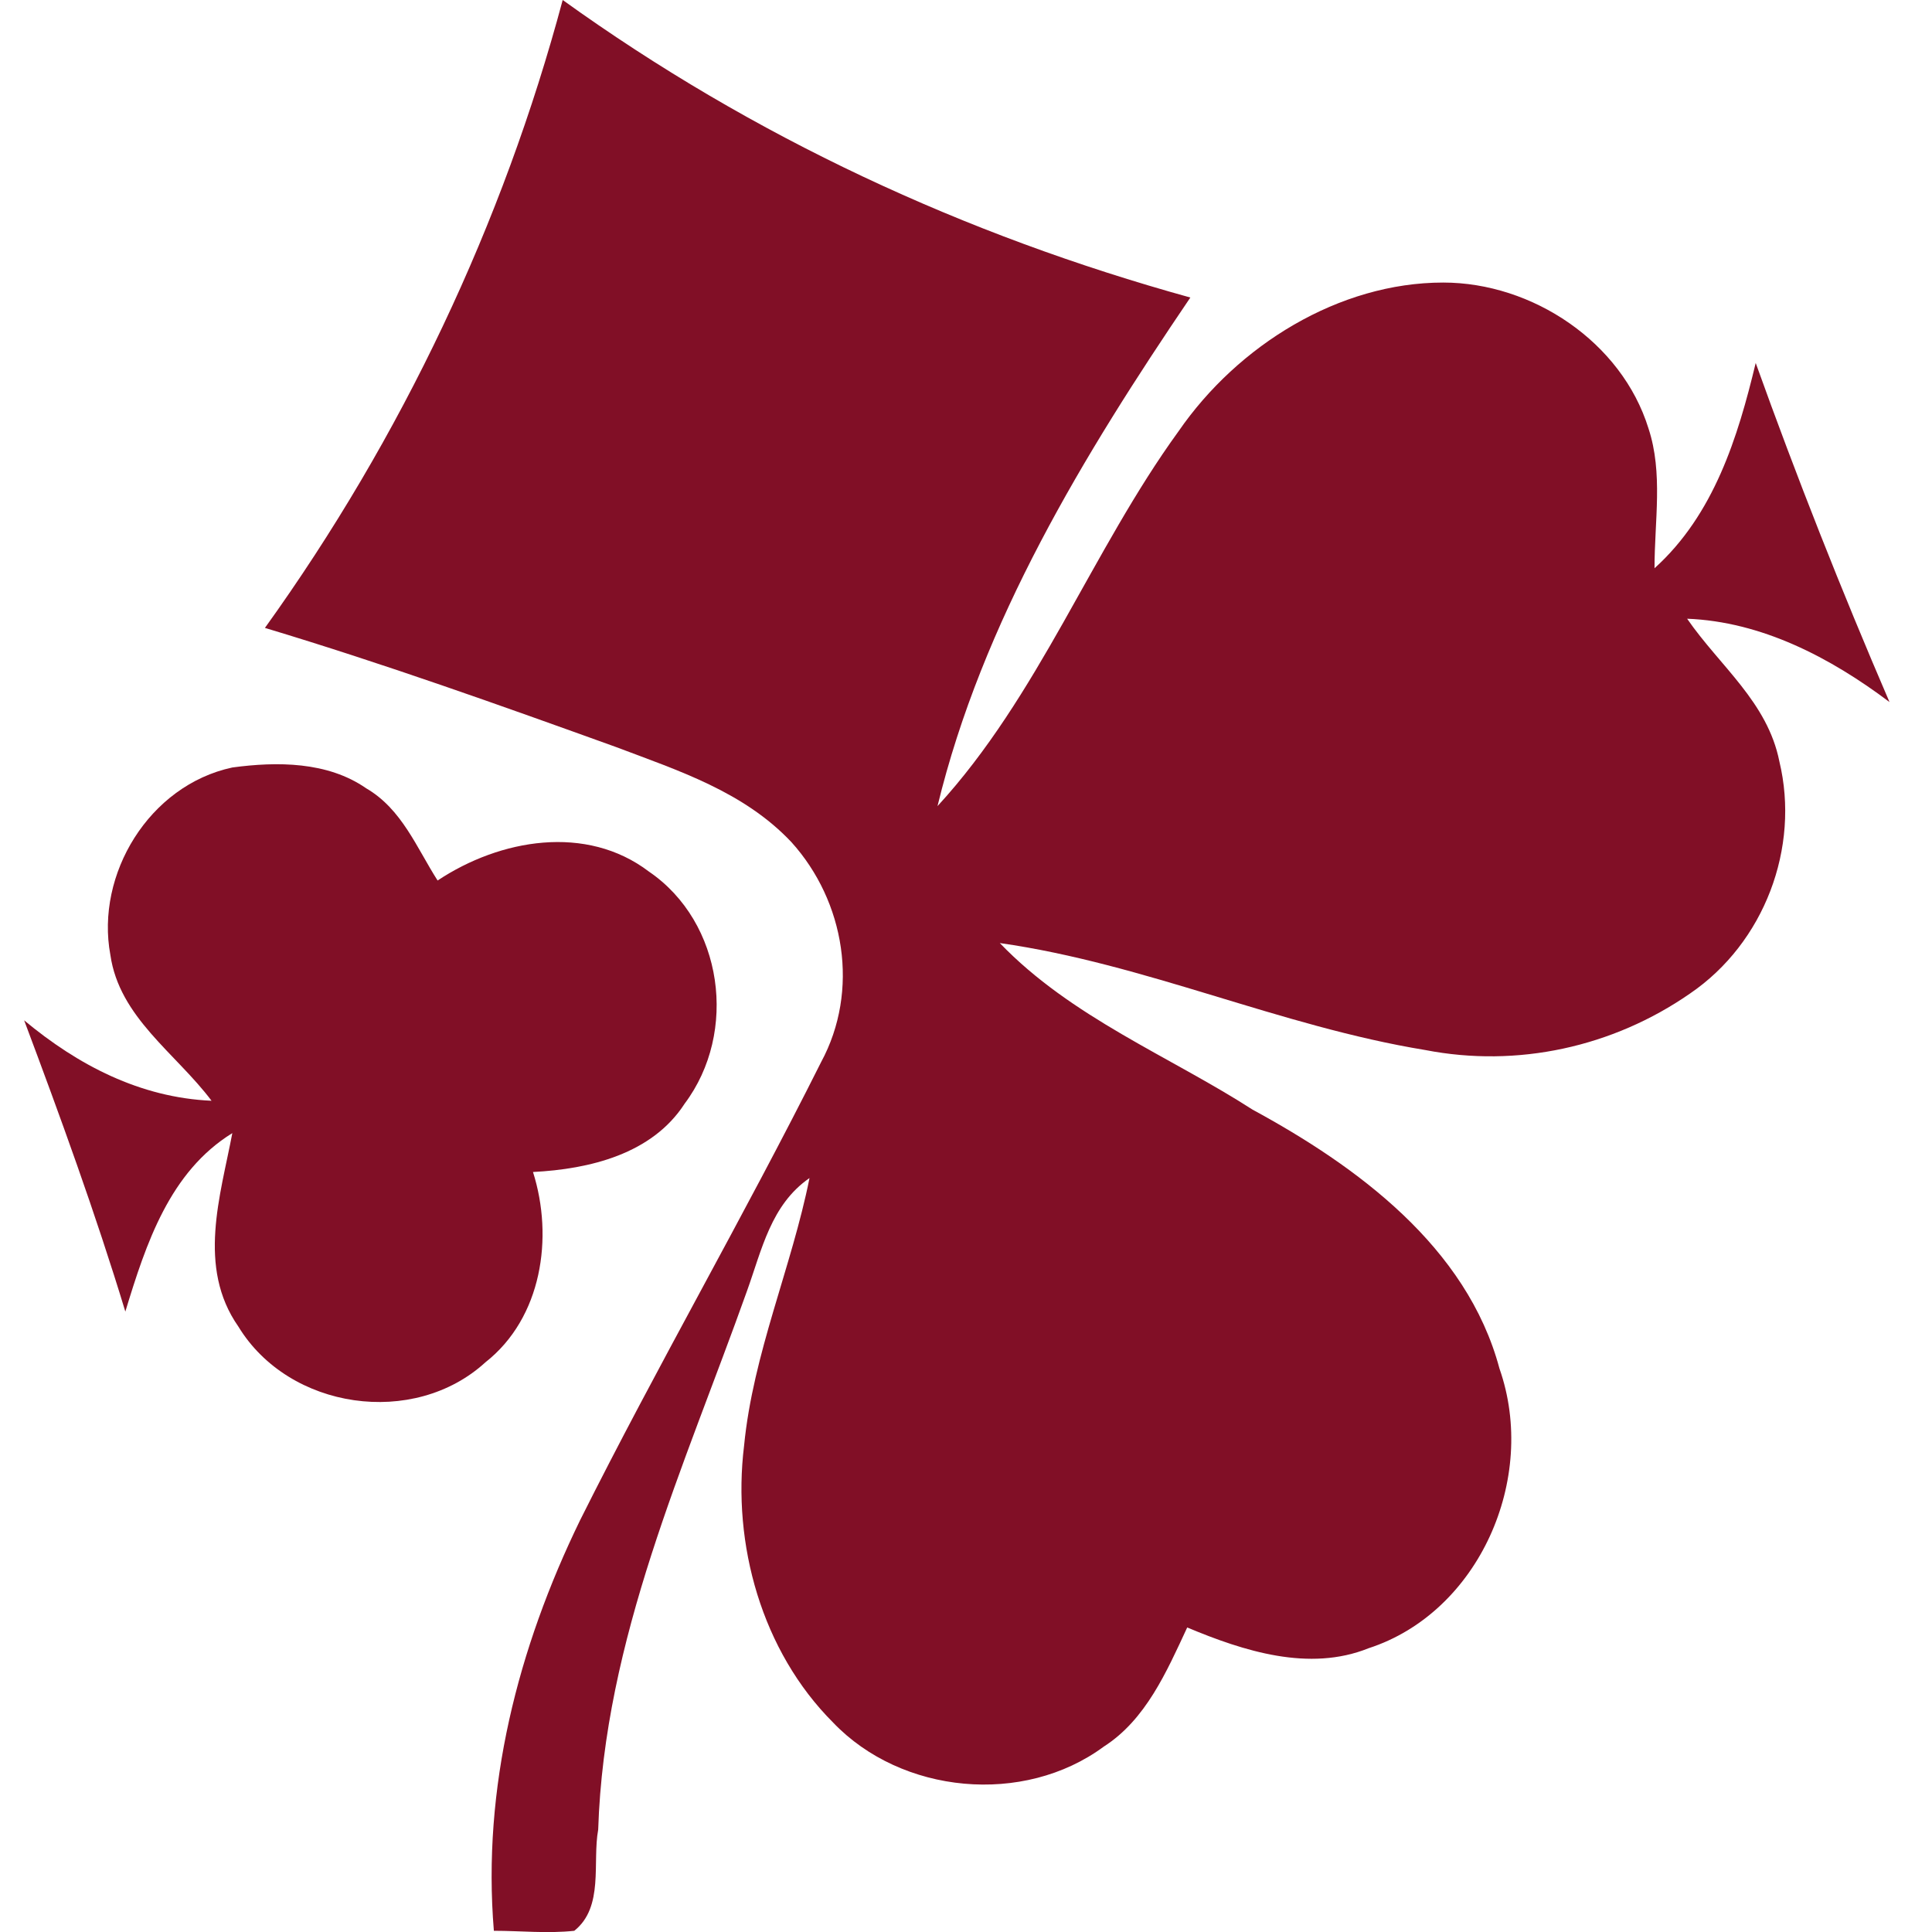
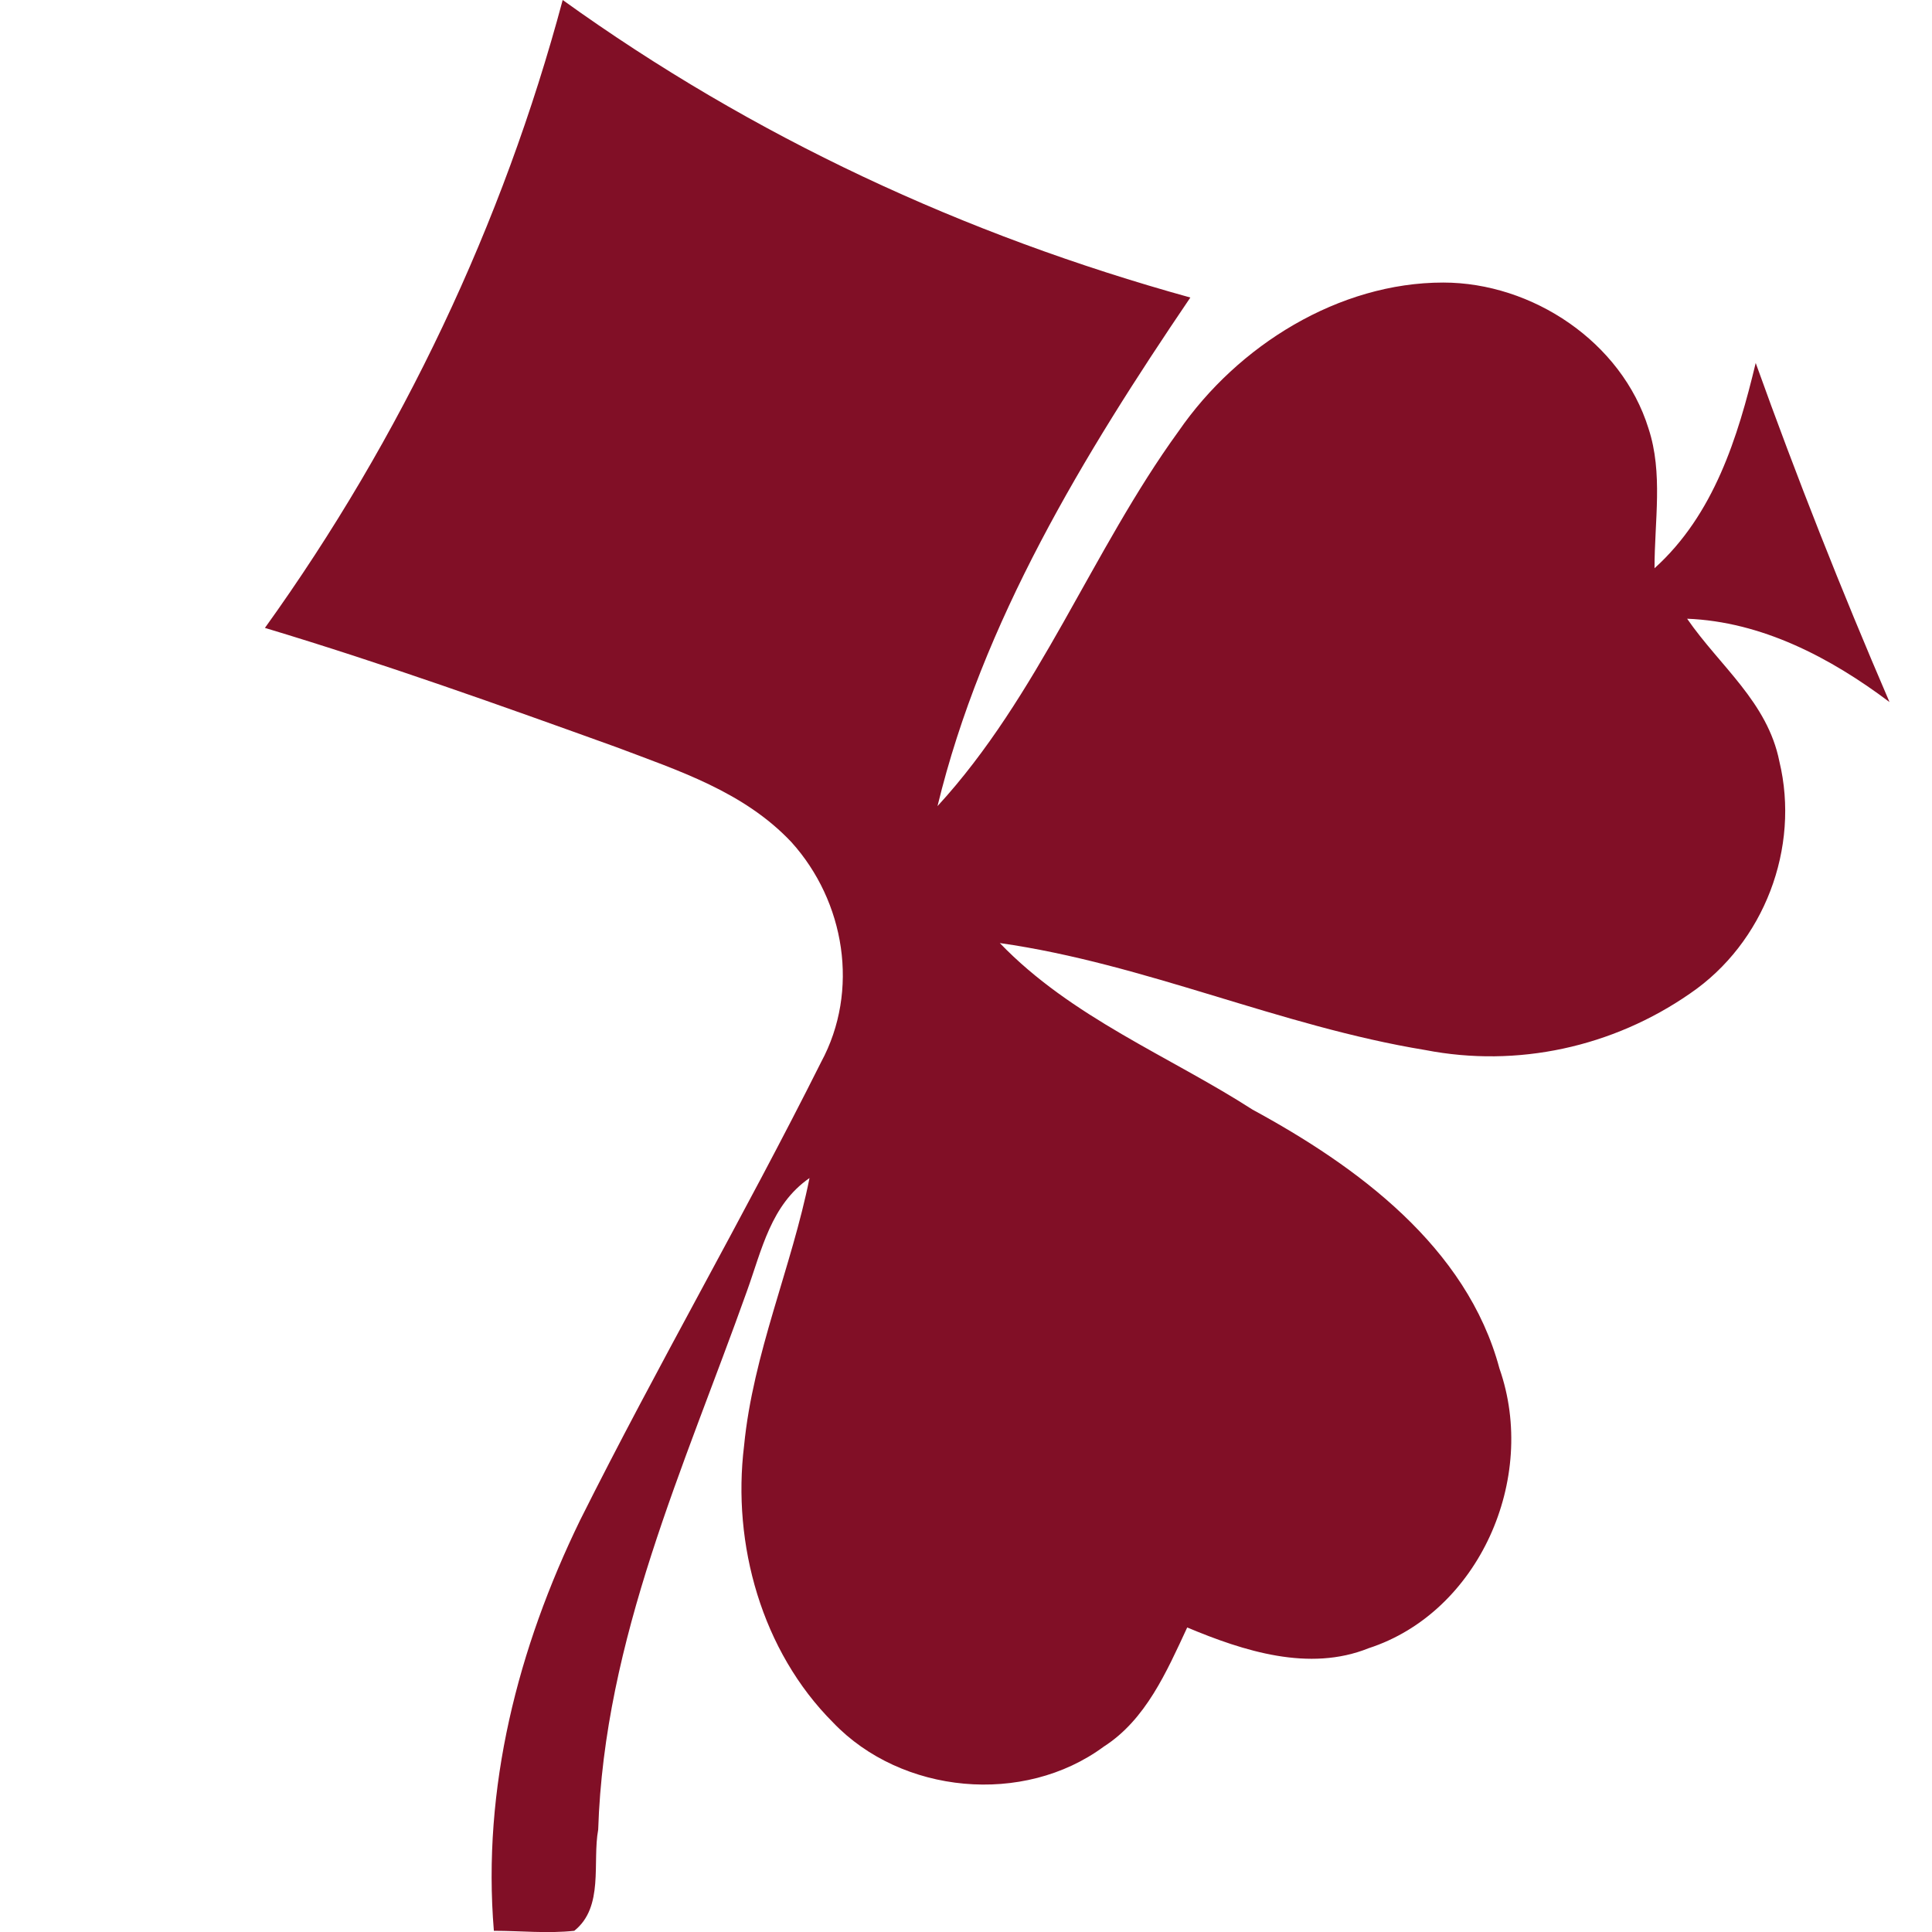
<svg xmlns="http://www.w3.org/2000/svg" version="1.1" x="0px" y="0px" viewBox="0 0 80 80" style="enable-background:new 0 0 80 80;" xml:space="preserve">
  <style type="text/css">
	.st0{fill-rule:evenodd;clip-rule:evenodd;fill:#FD5827;}
	.st1{fill-rule:evenodd;clip-rule:evenodd;fill:#0D3B55;}
	.st2{fill:#182E55;fill-opacity:0.996;}
	.st3{fill:#FADA79;}
	.st4{fill:#FBB215;}
	.st5{fill:#FEC50D;}
	.st6{fill:#FBB216;}
	.st7{fill:#FDE5A2;}
	.st8{fill:#FEC40C;}
	.st9{fill:#FDE5A3;}
	.st10{fill:#FBB315;}
	.st11{fill:#FCDC7A;}
	.st12{fill:#FEC50C;}
	.st13{fill:#069BE8;}
	.st14{fill:#FFFFFF;}
	.st15{fill:#9A0C0C;}
	.st16{fill:#00269A;}
	.st17{fill-rule:evenodd;clip-rule:evenodd;}
	.st18{fill-rule:evenodd;clip-rule:evenodd;fill:#FFFFFF;}
	.st19{fill:#4777BB;}
	.st20{fill:#E4032F;}
	.st21{fill:url(#SVGID_1_);}
	.st22{fill:url(#SVGID_00000160185973938500237940000014172753364723533229_);}
	.st23{fill:url(#SVGID_00000094618705419760763870000000536427902194919827_);}
	.st24{fill:#E10725;}
	.st25{fill:url(#SVGID_00000055703407740580893660000002999411846553971125_);}
	.st26{fill:url(#SVGID_00000062169634678825750930000004455390736523358344_);}
	.st27{fill:url(#SVGID_00000049933795227268249220000000197861744210799745_);}
	.st28{fill:url(#SVGID_00000039819661175961981440000011585259635025471364_);}
	.st29{fill:none;}
	.st30{fill:#606060;}
	.st31{fill:#666666;}
	.st32{fill:url(#SVGID_00000026841560745257245710000009822283882832076717_);}
	.st33{fill:url(#SVGID_00000108297271656068173650000001524867796255314096_);}
	.st34{fill:url(#SVGID_00000160153791109549515040000011473373694723215547_);}
	.st35{fill:url(#SVGID_00000030488932109255088320000004853698212686182559_);}
	.st36{fill:url(#SVGID_00000150796066607688914650000009748976195911039623_);}
	.st37{fill:url(#SVGID_00000083810584589945087630000007061639038115699639_);}
	.st38{fill:url(#SVGID_00000035508807196453540030000004341739556887520392_);}
	.st39{fill:#3C3C3B;}
	.st40{fill:#EF7D0F;}
	.st41{fill-rule:evenodd;clip-rule:evenodd;fill:#F05B24;}
	.st42{fill:#F4831F;}
	.st43{fill:#FB0200;}
	.st44{fill:#0500F4;}
	.st45{fill:#257C6E;}
	.st46{fill:#005648;}
	.st47{fill:#007E6E;}
	.st48{fill:#5BCEAA;}
	.st49{fill:url(#SVGID_00000158749600859024936930000010306746974129341372_);}
	.st50{fill:url(#SVGID_00000113328629348069599390000017829008982685178020_);}
	.st51{fill:url(#SVGID_00000164516358557192487330000002569654963842889870_);}
	.st52{fill:#58D9B5;}
	.st53{fill:url(#SVGID_00000146482576356197190020000008830172773435428523_);}
	.st54{fill:url(#SVGID_00000075136705087487886200000003562520233046363827_);}
	.st55{fill:url(#SVGID_00000131343039818969000640000007373371943177486242_);}
	.st56{fill:url(#SVGID_00000042738629249661119580000015199333512130760068_);}
	.st57{fill:url(#SVGID_00000024710353570728479500000011169553265228849321_);}
	.st58{fill:#010101;}
	.st59{fill:#3E95A0;}
	.st60{fill:#B6CD3A;}
	.st61{fill:#F8A600;}
	.st62{fill:#E6E6E6;}
	.st63{fill:#F90228;}
	.st64{fill:url(#SVGID_00000052086242232293996220000009694548271044878216_);}
	.st65{fill:#C00000;}
	.st66{fill:#B11219;}
	.st67{fill:#FD3C3D;}
	.st68{fill:url(#SVGID_00000097494878519074783650000000348147112206217882_);}
	.st69{fill:url(#SVGID_00000071531702198406325570000017031505266842913671_);}
	.st70{fill:#6B037E;}
	.st71{fill:#370A0C;}
	.st72{fill:#FE0000;}
	.st73{fill:#808080;}
	.st74{fill:#0F6BB5;}
	.st75{fill:#6B6B6B;}
	.st76{fill:url(#SVGID_00000103971912097222593930000008425825494272200361_);}
	.st77{fill:#EC1C24;}
	.st78{fill:#D60100;}
	.st79{fill:#BE8204;}
	.st80{fill:#FECA08;}
	.st81{fill:url(#SVGID_00000103950036204686139800000014247884549287003320_);}
	.st82{fill:#272425;}
	.st83{fill:url(#SVGID_00000047768935161839725820000018326411004599803821_);}
	.st84{fill:#9E9FA1;}
	.st85{fill:#F93200;}
	.st86{fill:#F9C203;}
	.st87{fill:#D2D6D0;}
	.st88{fill:#243171;}
	.st89{fill:#EE412C;}
	.st90{fill:#F30100;}
	.st91{fill:#151515;}
	.st92{fill:#FAFAFA;}
	.st93{fill:#7CD6FB;}
	.st94{fill:#024B9C;}
	.st95{fill:#FF0036;}
	.st96{fill-rule:evenodd;clip-rule:evenodd;fill:#6B6B6B;}
	.st97{fill-rule:evenodd;clip-rule:evenodd;fill:#FF0722;}
	.st98{fill:#F8D106;}
	.st99{fill:#222522;}
	.st100{fill:url(#SVGID_00000119834844412344387000000004340942852272736941_);}
	.st101{fill:url(#SVGID_00000090294524574537583120000011703010777227872686_);}
	.st102{fill:#00568D;}
	.st103{fill:url(#SVGID_00000078041908270019147410000016036700271152923828_);}
	.st104{fill:#E09E00;}
	.st105{fill:none;stroke:#000000;stroke-width:8;stroke-linecap:square;stroke-miterlimit:10;}
	.st106{fill:#2F1ED1;}
	.st107{fill:#3EB177;}
	.st108{fill:#E50A7D;}
	.st109{fill:url(#SVGID_00000162345099819034623000000000839845503762033591_);}
	.st110{fill:#AEAFB1;}
	.st111{fill:#E42314;}
	.st112{fill-rule:evenodd;clip-rule:evenodd;fill:#F29201;}
	.st113{fill:#FF9F00;}
	.st114{fill-rule:evenodd;clip-rule:evenodd;fill:#E6471F;}
	.st115{fill-rule:evenodd;clip-rule:evenodd;fill:url(#SVGID_00000160187148930669430920000006643219066448794016_);}
	.st116{fill:#BE0000;}
	.st117{fill:#161F49;}
	.st118{fill-rule:evenodd;clip-rule:evenodd;fill:#002E5B;}
	.st119{fill:#FDE428;}
	.st120{fill:url(#SVGID_00000047756712636038435920000014163438213959834014_);}
	.st121{clip-path:url(#SVGID_00000036969134449964171990000007299543537581809308_);}
	.st122{fill:#CA3332;}
	.st123{fill:#C93332;}
	.st124{fill:#C93231;}
	.st125{fill:#C73231;}
	.st126{fill:#C73130;}
	.st127{fill:#C63030;}
	.st128{fill:#C63130;}
	.st129{fill:#C5302F;}
	.st130{fill:#C42E2E;}
	.st131{fill:#C32E2E;}
	.st132{fill:#C22F2E;}
	.st133{fill:#C02E2D;}
	.st134{fill:#BF2E2C;}
	.st135{fill:#BE2E2C;}
	.st136{fill:#BD2E2C;}
	.st137{fill:#BD2D2B;}
	.st138{fill:#BD2E2B;}
	.st139{fill:#BC2E2B;}
	.st140{fill:#BA2C2A;}
	.st141{fill:#B92D2A;}
	.st142{fill:#B82C29;}
	.st143{fill:#B72B28;}
	.st144{fill:#B62B28;}
	.st145{fill:#B52927;}
	.st146{fill:#B42927;}
	.st147{fill:#B32827;}
	.st148{fill:#B22826;}
	.st149{fill:#B12826;}
	.st150{fill:#B02626;}
	.st151{fill:#AF2625;}
	.st152{fill:#AE2525;}
	.st153{fill:#AD2425;}
	.st154{fill:#AC2324;}
	.st155{fill:#AB2223;}
	.st156{fill:#AA2123;}
	.st157{fill:#CC3533;}
	.st158{fill:#CB3533;}
	.st159{fill:#CB3332;}
	.st160{fill:#A82123;}
	.st161{fill:#A62123;}
	.st162{fill:#A62122;}
	.st163{fill:#A51E22;}
	.st164{fill:#A31E22;}
	.st165{fill:#A11E21;}
	.st166{fill:#A02021;}
	.st167{fill:#9E1D21;}
	.st168{fill:#9D1D21;}
	.st169{fill:#9B1C20;}
	.st170{fill:#9A1C20;}
	.st171{fill:#9A1C1F;}
	.st172{fill:#971C1F;}
	.st173{fill:#971B1F;}
	.st174{fill:#951B1E;}
	.st175{fill:#941B1E;}
	.st176{fill:#921B1D;}
	.st177{fill:#921A1D;}
	.st178{fill:#8F1A1D;}
	.st179{fill:#8F1A1C;}
	.st180{fill:#8C191C;}
	.st181{fill:#8B181B;}
	.st182{fill:#8A181B;}
	.st183{fill:#88181A;}
	.st184{fill:#861719;}
	.st185{fill:#851719;}
	.st186{fill:#831618;}
	.st187{fill:#821618;}
	.st188{fill:#801517;}
	.st189{fill:#7F1417;}
	.st190{fill:#7D1416;}
	.st191{fill:#7C1315;}
	.st192{fill:#7A1315;}
	.st193{fill:#781214;}
	.st194{clip-path:url(#SVGID_00000030482678799819189490000000805506605219168703_);}
	.st195{clip-path:url(#SVGID_00000000182878546207545920000002055391925232842894_);}
	.st196{fill:#E1403B;}
	.st197{fill:#E1413B;}
	.st198{fill:#E0403A;}
	.st199{fill:#DF403A;}
	.st200{fill:#DF3F39;}
	.st201{fill:#DD3F39;}
	.st202{fill:#DD4039;}
	.st203{fill:#DC3F39;}
	.st204{fill:#DC3F38;}
	.st205{fill:#DA3E37;}
	.st206{fill:#DA3D38;}
	.st207{fill:#D93D36;}
	.st208{fill:#D93C37;}
	.st209{fill:#D73D35;}
	.st210{fill:#D63B36;}
	.st211{fill:#D53C35;}
	.st212{fill:#D43B35;}
	.st213{fill:#D33B34;}
	.st214{fill:#D23934;}
	.st215{fill:#D03933;}
	.st216{fill:#D03833;}
	.st217{fill:#CF3833;}
	.st218{fill:#CF3832;}
	.st219{fill:#CE3732;}
	.st220{fill:#CD3731;}
	.st221{fill:#CD3631;}
	.st222{fill:#CC3631;}
	.st223{fill:#CB3531;}
	.st224{fill:#CA3330;}
	.st225{fill:#C93330;}
	.st226{fill:#C83230;}
	.st227{fill:#C6332F;}
	.st228{fill:#C5322E;}
	.st229{fill:#C4332E;}
	.st230{fill:#C2322C;}
	.st231{fill:#C1322C;}
	.st232{fill:#C0312B;}
	.st233{fill:#BF312B;}
	.st234{fill:#BE302A;}
	.st235{fill:#BD312A;}
	.st236{fill:#BD3029;}
	.st237{fill:#BC2F29;}
	.st238{fill:#BA2F28;}
	.st239{fill:#B92D28;}
	.st240{fill:#B82E27;}
	.st241{fill:#B72D27;}
	.st242{fill:#B62D27;}
	.st243{fill:#B52C27;}
	.st244{fill:#B42B26;}
	.st245{fill:#B32B26;}
	.st246{fill:#B22A25;}
	.st247{fill:#B12A25;}
	.st248{fill:#B02924;}
	.st249{fill:#AF2724;}
	.st250{fill:#AE2624;}
	.st251{fill:#AD2524;}
	.st252{fill:#AC2524;}
	.st253{fill:#AB2424;}
	.st254{fill:#AA2323;}
	.st255{fill:#A92223;}
	.st256{fill:#A62223;}
	.st257{fill:#A62222;}
	.st258{fill:#A52022;}
	.st259{fill:#A32122;}
	.st260{fill:#A32022;}
	.st261{fill:#A12021;}
	.st262{fill:#A02121;}
	.st263{fill:#9E1F21;}
	.st264{fill:#9D1F21;}
	.st265{fill:#9B1F20;}
	.st266{fill:#9A1E20;}
	.st267{fill:#981C1F;}
	.st268{fill:#901A1D;}
	.st269{fill:#8D191C;}
	.st270{fill:#811517;}
	.st271{fill:#7E1416;}
	.st272{fill:#751113;}
	.st273{fill:#741113;}
	.st274{fill:#741112;}
	.st275{fill:#721011;}
	.st276{fill:#700F11;}
	.st277{fill:#6E0E10;}
	.st278{fill:#6D0E0F;}
	.st279{fill:#6B0D0E;}
	.st280{fill:#6A0E0D;}
	.st281{fill:#670F0D;}
	.st282{fill:#660E0D;}
	.st283{fill:#640E0E;}
	.st284{fill:url(#SVGID_00000024721094283708355110000013695770122102468276_);}
	.st285{fill:#CF433D;}
	.st286{clip-path:url(#SVGID_00000108998906129769421630000014758903824672587955_);}
	.st287{fill:url(#SVGID_00000083059123009718108990000008957266622256532609_);}
	.st288{fill:#B9D531;}
	.st289{fill:#49BFA1;}
	.st290{fill:#67C8CA;}
	.st291{fill:#90CA69;}
	.st292{fill:#E08BBB;}
	.st293{fill-rule:evenodd;clip-rule:evenodd;fill:#FEE379;}
	.st294{fill:none;stroke:#000000;stroke-linecap:round;stroke-linejoin:round;}
	.st295{fill-rule:evenodd;clip-rule:evenodd;fill:#F4282D;}
	.st296{fill:#FFFFFF;filter:url(#Adobe_OpacityMaskFilter);}
	.st297{mask:url(#a_00000054263571235193931200000009699693076970405785_);}
	.st298{fill:#FF0000;}
	.st299{fill-rule:evenodd;clip-rule:evenodd;fill:#651153;}
	.st300{fill:#6C2186;}
	.st301{fill-rule:evenodd;clip-rule:evenodd;fill:#395368;}
	.st302{fill:#26214D;}
	.st303{fill:url(#SVGID_00000146496231497168546890000004493574880252865469_);}
	.st304{fill:url(#SVGID_00000054246539258536059280000007276497284002475652_);}
	.st305{fill:url(#SVGID_00000145024261076715220530000002836241215904114052_);}
	.st306{fill:url(#SVGID_00000057128587546867154720000008665702941689945011_);}
	.st307{fill:url(#SVGID_00000182507578050994858320000006754395832179351198_);}
	.st308{fill:url(#SVGID_00000122684582105309056190000007641722446712224170_);}
	.st309{fill:url(#SVGID_00000055702832443599274910000016735504493004144314_);}
	.st310{fill:url(#SVGID_00000138547662770661467020000003152977308139269272_);}
	.st311{fill:url(#SVGID_00000069388011465792201750000009270176786984395162_);}
	.st312{fill:url(#SVGID_00000118363853522467957670000011277673604317669541_);}
	.st313{fill:url(#SVGID_00000135663813466327559540000005118258979722277518_);}
	.st314{fill:#999999;}
	.st315{fill:url(#SVGID_00000095330976004903161500000017740622639621718439_);}
	.st316{fill:url(#SVGID_00000042720739457063312890000014509521477503097488_);stroke:#6F6F6E;stroke-width:0.682;}
	.st317{fill:url(#SVGID_00000147218007454394940860000011466847406423290025_);}
	.st318{fill:url(#SVGID_00000169547245637953916860000015129011700229922466_);}
	.st319{opacity:0.73;fill:url(#SVGID_00000080204254495945572370000018202374643159197624_);enable-background:new    ;}
	.st320{opacity:0.65;fill:url(#SVGID_00000115499530055759847630000015087551067458550912_);enable-background:new    ;}
	.st321{fill:#0486D1;}
	.st322{fill:#810F26;}
	.st323{fill:url(#SVGID_00000039824781154140171110000016337454807833132733_);}
	.st324{fill:url(#SVGID_00000143577683255277909340000016338589935568208285_);}
	.st325{fill:url(#SVGID_00000098223025310546404140000007191732185912914582_);}
	.st326{fill:url(#SVGID_00000134245088118713604480000001412618682686321545_);}
	.st327{fill-rule:evenodd;clip-rule:evenodd;fill:url(#SVGID_00000165948668824199050910000015225172486727161998_);}
	.st328{fill-rule:evenodd;clip-rule:evenodd;fill:url(#SVGID_00000057835610640177049500000009883164510906903430_);}
	.st329{fill-rule:evenodd;clip-rule:evenodd;fill:url(#SVGID_00000135650045995755486040000007599923540724610746_);}
	.st330{fill:url(#SVGID_00000174602741824041499000000017622088330333782656_);}
	.st331{fill:#488ACB;}
	.st332{fill:#FF9900;}
	.st333{fill:#0000A3;}
	.st334{fill:#ED3024;}
	.st335{fill:#1F1F1E;}
	.st336{fill:#E50A7E;}
	.st337{fill:url(#SVGID_00000157309640322001344220000007901110700887466924_);}
	.st338{fill:url(#SVGID_00000182498653797280423240000014603661971300500151_);}
	.st339{fill:url(#SVGID_00000080916033001289674420000001908530507421629365_);}
	.st340{fill:url(#SVGID_00000036222999535470951530000016748971417067399605_);}
	.st341{fill:url(#SVGID_00000124163160152842829850000014881137760964305536_);}
	.st342{fill:#26252F;}
	.st343{fill-rule:evenodd;clip-rule:evenodd;fill:#009344;}
	.st344{fill-rule:evenodd;clip-rule:evenodd;fill:#929497;}
	.st345{fill:#F9B300;}
	.st346{fill-rule:evenodd;clip-rule:evenodd;fill:#C63539;}
	.st347{fill-rule:evenodd;clip-rule:evenodd;fill:#2E3192;}
	.st348{fill:#BA1218;}
	.st349{fill-rule:evenodd;clip-rule:evenodd;fill:#4B4B4D;}
	.st350{fill-rule:evenodd;clip-rule:evenodd;fill:#373435;}
	.st351{fill-rule:evenodd;clip-rule:evenodd;fill:#376CB3;}
	.st352{fill-rule:evenodd;clip-rule:evenodd;fill:#00AFEF;}
	.st353{filter:url(#Adobe_OpacityMaskFilter_00000038405743565529702660000012779050249318548628_);}
	.st354{mask:url(#b_00000058549764505950458390000001335101179788940939_);fill-rule:evenodd;clip-rule:evenodd;}
	.st355{filter:url(#Adobe_OpacityMaskFilter_00000005239933702807835290000007218526672147767469_);}
	.st356{mask:url(#d_00000183938529427165843060000017021898288389182623_);fill-rule:evenodd;clip-rule:evenodd;}
	.st357{fill-rule:evenodd;clip-rule:evenodd;fill:#334C90;}
	.st358{fill:#FFD700;}
	.st359{fill:#159934;}
	.st360{fill:#292879;}
	.st361{fill:#D51A20;}
	.st362{fill:#18161C;}
	.st363{fill:url(#SVGID_00000145025477357551456540000011940223077924975036_);}
	.st364{fill:url(#SVGID_00000067934833897429241150000016590310076513040545_);}
	.st365{fill:#BBCC8F;}
	.st366{fill:#E3EAC6;}
	.st367{fill:#BADEF1;}
	.st368{fill:#E0F0FA;}
	.st369{fill:url(#SVGID_00000082358613675773537630000000953030577969234603_);}
	.st370{fill:url(#SVGID_00000158730105586036686420000013533120941415740080_);}
	.st371{fill:#FFA700;}
	.st372{fill:#2C3689;}
	.st373{fill-rule:evenodd;clip-rule:evenodd;fill:#E23535;}
	.st374{fill-rule:evenodd;clip-rule:evenodd;fill:#FFFF00;}
	.st375{opacity:0.2;fill-rule:evenodd;clip-rule:evenodd;fill:#FFFFFF;enable-background:new    ;}
	.st376{fill:#2B2A29;}
	.st377{fill:#40B0E5;}
	.st378{fill-rule:evenodd;clip-rule:evenodd;fill:#FFC927;}
	.st379{fill:#FF002A;}
	.st380{fill-rule:evenodd;clip-rule:evenodd;fill:#E6642B;}
	.st381{fill:#E62727;}
	.st382{fill:#54E024;}
	.st383{fill:#737373;}
	.st384{fill:#FCAF1C;}
	.st385{fill:#898989;}
	.st386{fill:#FFFFFF;filter:url(#Adobe_OpacityMaskFilter_00000132771526349258714420000009234038768140885152_);}
	.st387{mask:url(#a_00000133508682530657749460000016841485482049933961_);}
	.st388{fill-rule:evenodd;clip-rule:evenodd;fill:#5BF495;}
	.st389{fill:#FFFC00;}
	.st390{fill:#FF7800;}
	.st391{fill:#1A1719;}
	.st392{fill:url(#SVGID_00000046325574388147535320000011721503149901162419_);}
	.st393{fill:url(#SVGID_00000011003492748658121290000017428196349844159898_);}
	.st394{fill-rule:evenodd;clip-rule:evenodd;fill:#F79520;}
</style>
  <g id="lucky">
</g>
  <g id="goldenhero">
</g>
  <g id="caleta">
</g>
  <g id="gamebeat">
</g>
  <g id="onetouch">
</g>
  <g id="hollegames">
</g>
  <g id="oryx">
</g>
  <g id="smartsoft">
</g>
  <g id="arcadem">
</g>
  <g id="gamzix">
</g>
  <g id="candlebets">
</g>
  <g id="goldenrock">
</g>
  <g id="zillion">
</g>
  <g id="retrogaming">
</g>
  <g id="spribe">
</g>
  <g id="provısıongaming">
</g>
  <g id="greenjade">
</g>
  <g id="mancala">
</g>
  <g id="pipa">
</g>
  <g id="reellifegames">
</g>
  <g id="kagaming">
</g>
  <g id="hotrisegames">
</g>
  <g id="gclub">
</g>
  <g id="gaminator">
</g>
  <g id="fastgames">
</g>
  <g id="espressogames">
</g>
  <g id="crazytooth">
</g>
  <g id="conceptgaming">
</g>
  <g id="casinotechnology">
</g>
  <g id="bulletproof">
</g>
  <g id="cq9">
</g>
  <g id="boominggames">
</g>
  <g id="bomba">
</g>
  <g id="blueprint">
</g>
  <g id="betixon">
</g>
  <g id="beefeegaming">
</g>
  <g id="bbgames">
</g>
  <g id="bangbanggames">
</g>
  <g id="baddingo">
</g>
  <g id="avatarux">
</g>
  <g id="aristocrat">
</g>
  <g id="apex">
</g>
  <g id="Red_Rake_Gaming">
</g>
  <g id="Racbat">
</g>
  <g id="PreGame">
</g>
  <g id="Novomatic">
</g>
  <g id="Noble">
</g>
  <g id="Netgame">
</g>
  <g id="MicroGaming">
</g>
  <g id="MacawGaming">
</g>
  <g id="EGT">
</g>
  <g id="Quickfire">
</g>
  <g id="ThunderKick">
</g>
  <g id="Swintt">
</g>
  <g id="Spinomena">
</g>
  <g id="Spearhead">
</g>
  <g id="Hacksaw">
</g>
  <g id="Playtech">
</g>
  <g id="Platipus">
</g>
  <g id="Petersons">
</g>
  <g id="OnlyPlay">
</g>
  <g id="Nucleus">
</g>
  <g id="Northernlights">
</g>
  <g id="Merkur">
</g>
  <g id="Live_Slots">
</g>
  <g id="leander">
</g>
  <g id="kalamba">
</g>
  <g id="Jaderabbit">
</g>
  <g id="İrondogstudio">
</g>
  <g id="ELK">
</g>
  <g id="Boomerang">
</g>
  <g id="Habanero">
</g>
  <g id="Givme">
</g>
  <g id="Gamomat">
</g>
  <g id="Gamevy">
</g>
  <g id="Game_Art">
</g>
  <g id="Felix_Gaming">
    <path class="st322" d="M23.3,0c7.88,5.67,16.63,9.73,25.99,12.32c-4.43,6.53-8.62,13.43-10.47,21.06   c4.19-4.56,6.4-10.59,9.98-15.52c2.46-3.57,6.65-6.16,10.96-6.16c3.69,0,7.39,2.46,8.5,6.04c0.61,1.85,0.25,3.82,0.25,5.79   c2.46-2.22,3.45-5.42,4.19-8.5c1.7,4.74,3.55,9.42,5.54,14.04c-2.46-1.85-5.3-3.33-8.38-3.45c1.36,1.97,3.33,3.45,3.82,5.91   c0.86,3.57-0.62,7.51-3.7,9.61c-3.2,2.22-7.15,3.08-10.96,2.34c-6.04-0.99-11.58-3.57-17.62-4.43c2.96,3.08,7.02,4.68,10.47,6.9   c4.31,2.34,8.87,5.67,10.22,10.72c1.6,4.56-0.86,10.1-5.42,11.58c-2.46,0.99-5.17,0.12-7.51-0.86c-0.86,1.85-1.72,3.82-3.45,4.93   c-3.33,2.46-8.38,1.97-11.21-0.99c-2.96-2.96-4.19-7.39-3.69-11.46c0.37-3.82,1.97-7.39,2.71-11.09c-1.6,1.11-1.97,2.96-2.59,4.68   c-2.59,7.27-5.91,14.41-6.16,22.3c-0.25,1.36,0.25,3.2-0.99,4.19c-1.11,0.12-2.22,0-3.33,0c-0.49-5.91,0.99-11.7,3.57-17   c3.2-6.4,6.77-12.56,9.98-18.97c1.6-2.96,0.99-6.65-1.23-9.11c-1.97-2.09-4.68-2.96-7.27-3.94c-4.8-1.73-9.61-3.45-14.53-4.93   C16.64,18.11,20.83,9.24,23.3,0z" />
-     <path class="st322" d="M4.57,39.54c-0.62-3.33,1.6-7.02,5.05-7.76c1.85-0.25,3.94-0.25,5.54,0.86c1.48,0.86,2.09,2.46,2.96,3.82   c2.59-1.72,6.16-2.34,8.75-0.37c3.08,2.1,3.7,6.65,1.48,9.61c-1.35,2.09-3.94,2.71-6.28,2.83c0.86,2.71,0.37,6.04-1.97,7.88   c-2.96,2.71-8.13,1.97-10.23-1.48c-1.72-2.46-0.74-5.42-0.25-8.01c-2.59,1.6-3.57,4.56-4.43,7.39C3.96,50.26,2.48,46.19,1,42.25   c2.22,1.85,4.8,3.2,7.76,3.33C7.28,43.61,4.94,42.13,4.57,39.54L4.57,39.54z" />
  </g>
  <g id="Fazi">
</g>
  <g id="endorphina">
</g>
  <g id="Big_Time_gaming">
</g>
  <g id="Bet_2_Tech">
</g>
  <g id="Amatic">
</g>
  <g id="Ainsworth">
</g>
  <g id="_x37_Mojos">
</g>
  <g id="_x34__The_Player">
</g>
  <g id="_x31_X2">
</g>
  <g id="_x31__Spin4win">
</g>
  <g id="Red_tiger_gaming">
</g>
  <g id="truelab_00000057141319875766918100000008775622155737495703_">
</g>
  <g id="Spadegaming">
</g>
  <g id="Mr_Slotty">
</g>
  <g id="Mascot_Gaming">
</g>
  <g id="Igrosoft">
</g>
  <g id="Ganapati">
</g>
  <g id="Fugaso">
</g>
  <g id="Edict">
</g>
  <g id="TomHorn">
</g>
  <g id="Belatra">
</g>
  <g id="Wazdan">
</g>
  <g id="BetSoft">
</g>
  <g id="EvoPlay">
</g>
  <g id="Booming_Games">
</g>
  <g id="BGaming">
</g>
  <g id="Reevo">
</g>
  <g id="Playson">
</g>
  <g id="Yggdrasil">
</g>
  <g id="PlaynGo">
</g>
  <g id="NetEnt">
</g>
  <g id="ISoftBet">
</g>
  <g id="Booongo">
</g>
  <g id="No_Limit_City">
</g>
  <g id="Quickspin">
</g>
  <g id="relax_gaming">
</g>
  <g id="pushgaming">
</g>
  <g id="pragmatic">
</g>
</svg>